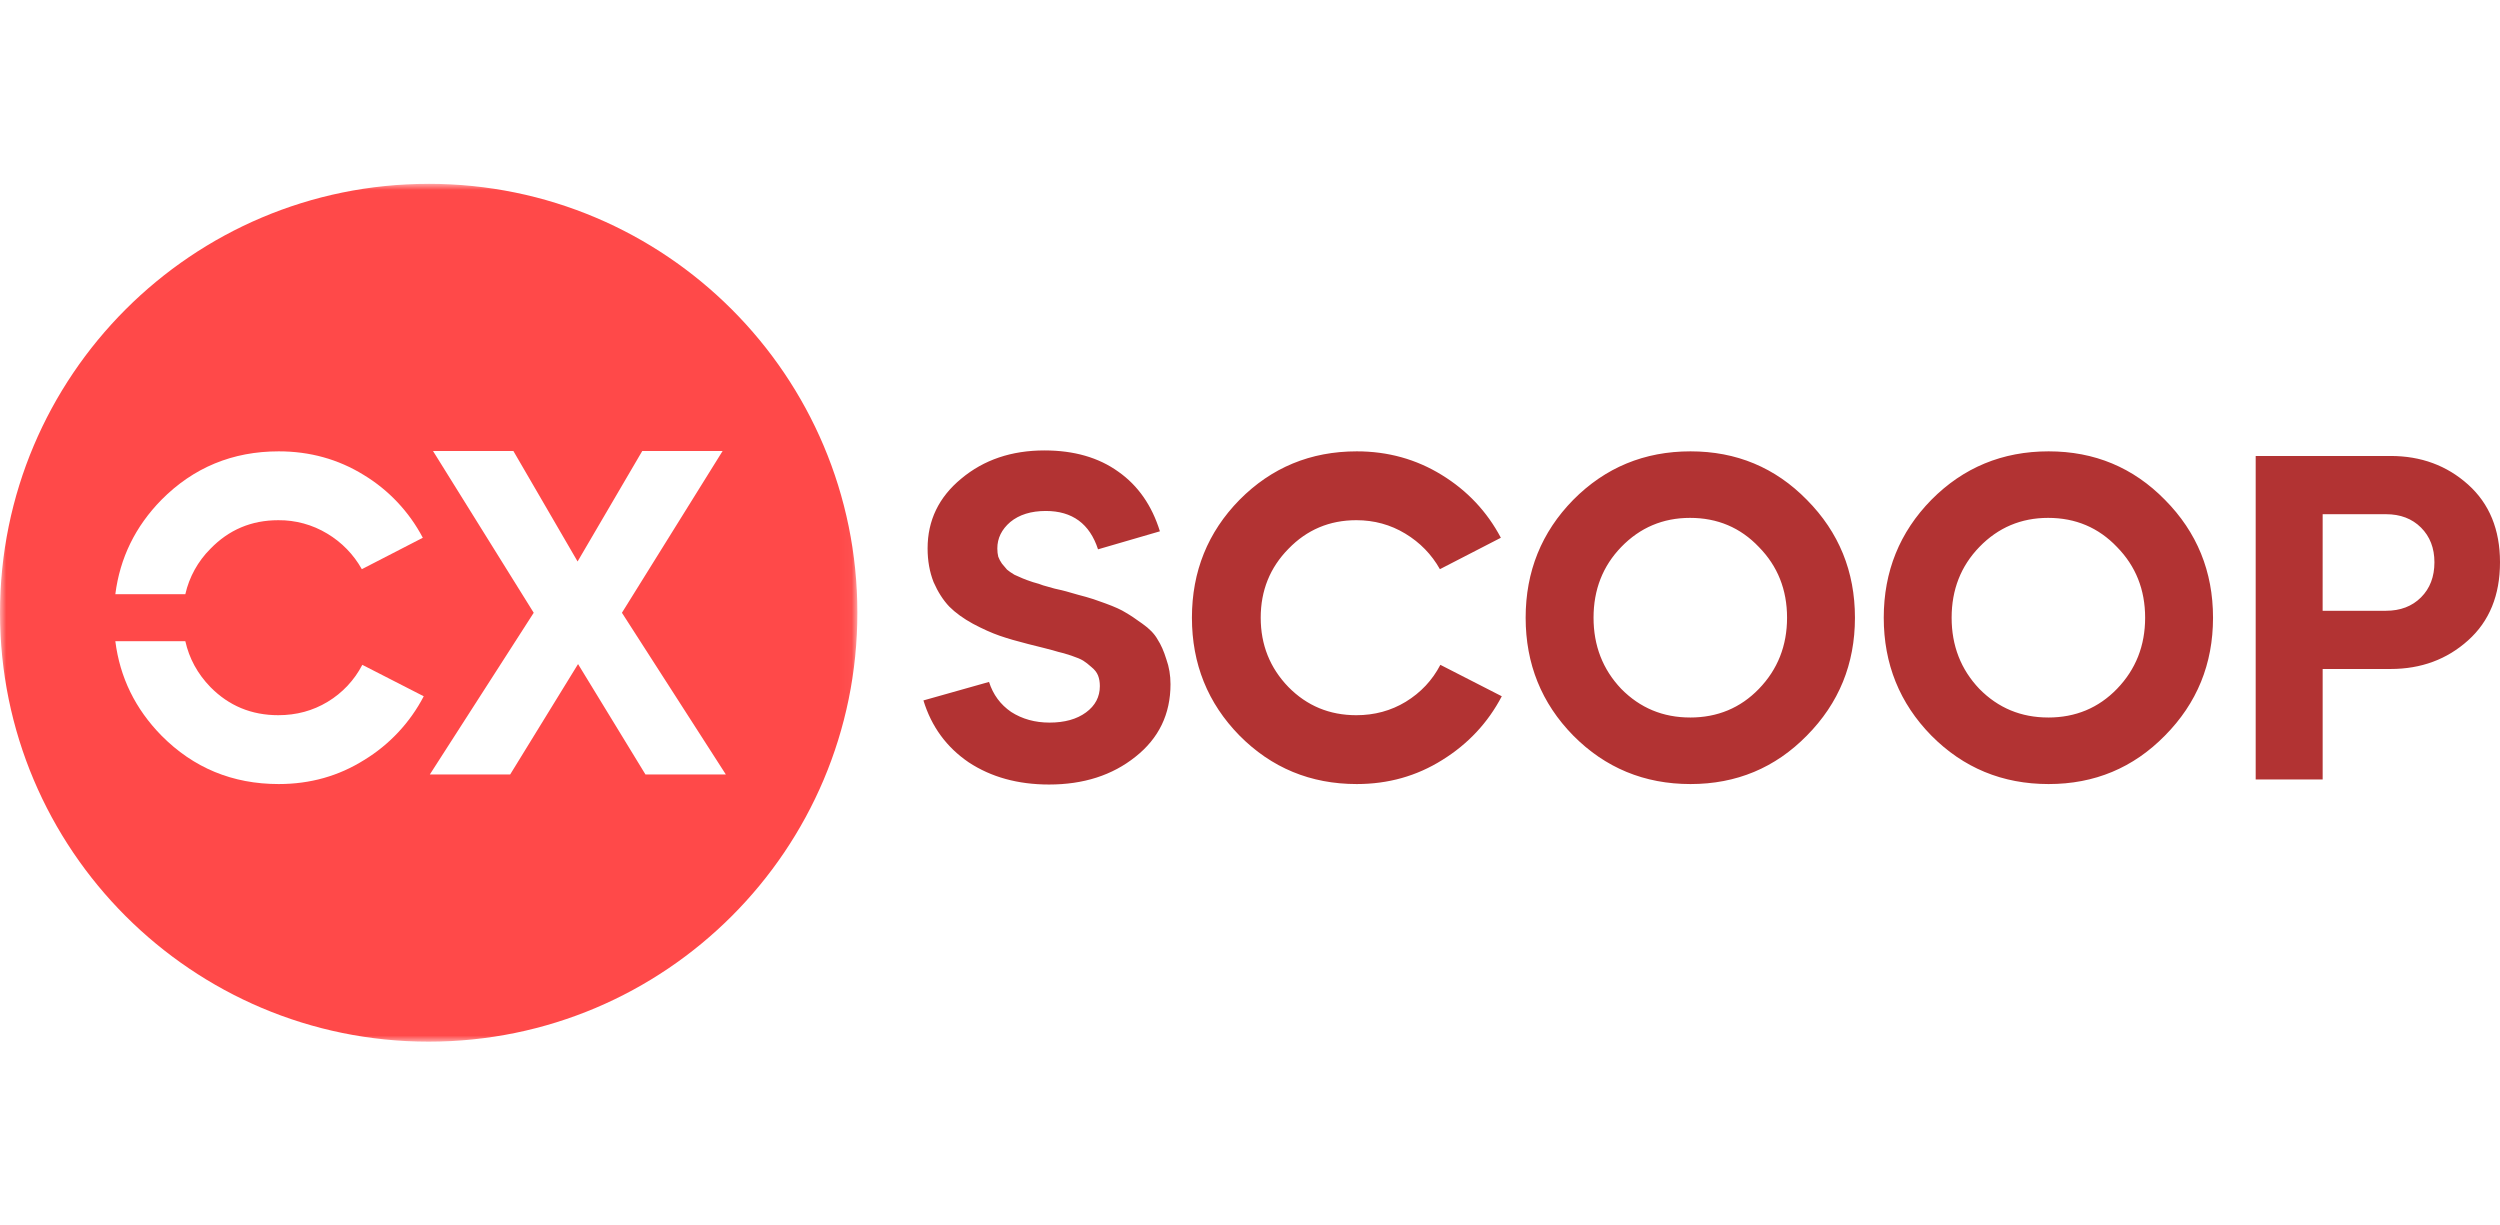
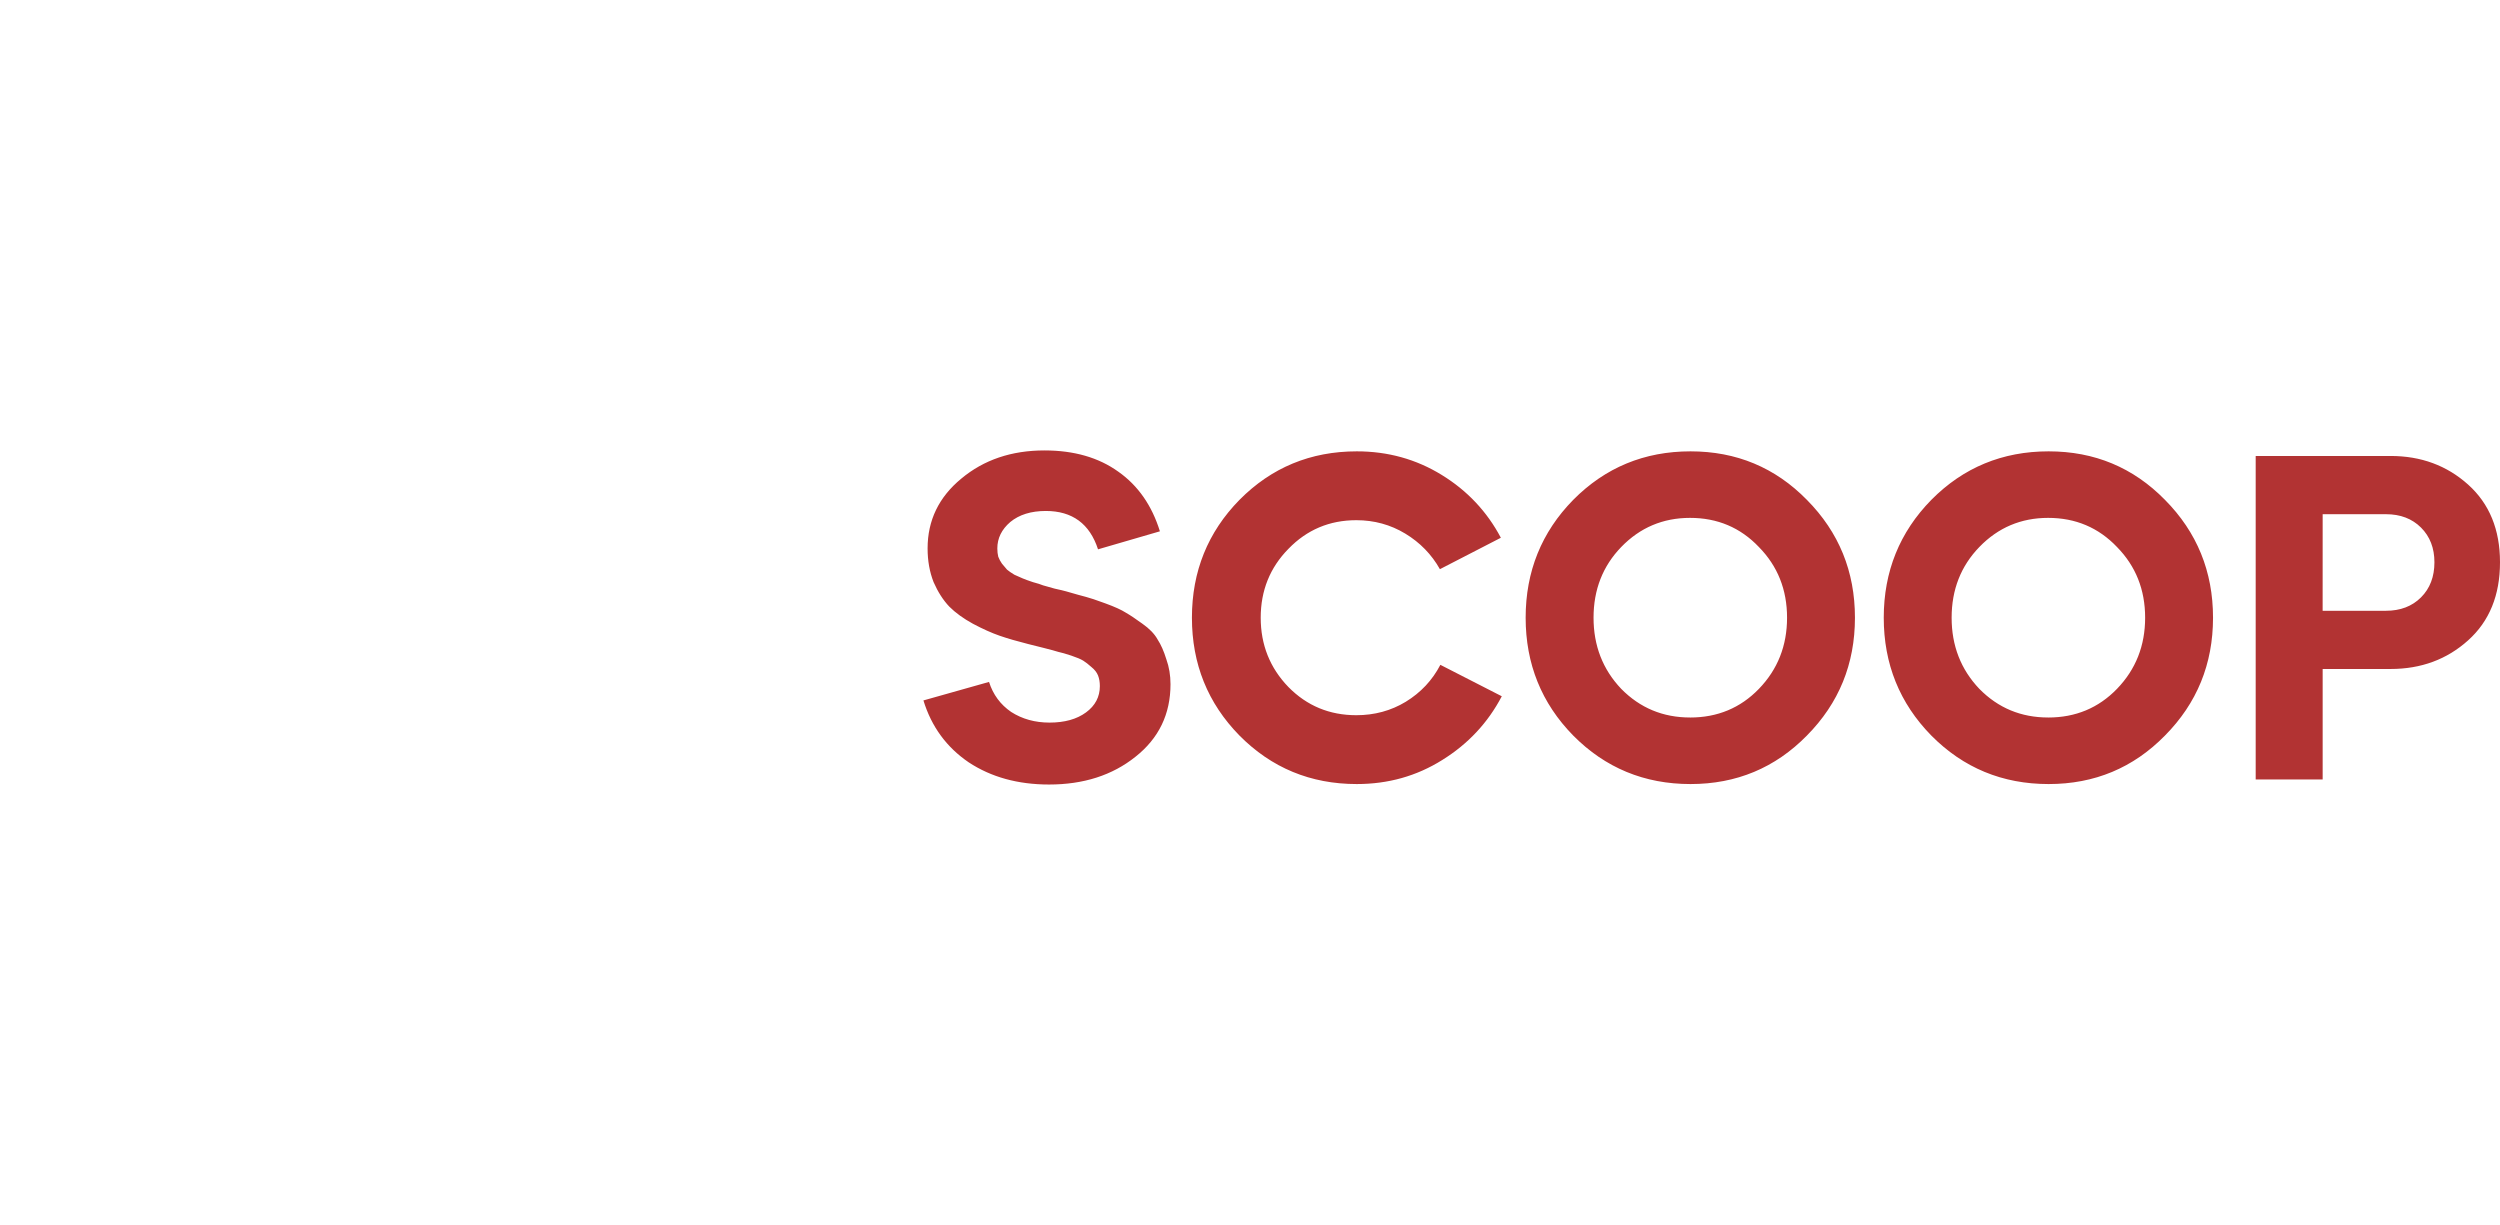
<svg xmlns="http://www.w3.org/2000/svg" xmlns:xlink="http://www.w3.org/1999/xlink" width="204px" height="100px" viewBox="0 0 204 100" version="1.1">
  <title>cx-scoop-logo</title>
  <defs>
-     <polygon id="path-1" points="2.0707133e-15 0 69.962 0 69.962 70 2.0707133e-15 70" />
-   </defs>
+     </defs>
  <g id="cx-scoop-logo" stroke="none" stroke-width="1" fill="none" fill-rule="evenodd">
    <g id="Group-6" transform="translate(0, 15)">
      <g id="Group-3">
        <mask id="mask-2" fill="white">
          <use xlink:href="#path-1" />
        </mask>
        <g id="Clip-2" />
        <path d="M9.411,37.323 L15.123,37.323 C15.44,38.728 16.114,39.975 17.167,41.062 C18.674,42.594 20.52,43.36 22.705,43.36 C24.188,43.36 25.532,42.997 26.737,42.267 C27.941,41.543 28.92,40.498 29.565,39.25 L34.577,41.816 C33.461,43.961 31.78,45.76 29.715,47.017 C27.631,48.325 25.307,48.979 22.743,48.979 C18.976,48.979 15.784,47.661 13.171,45.02 C11.035,42.84 9.783,40.275 9.411,37.323 L9.411,37.323 Z M22.743,21.83 C25.281,21.83 27.593,22.469 29.678,23.754 C31.722,24.992 33.39,26.765 34.502,28.881 L29.526,31.445 C28.855,30.246 27.881,29.245 26.701,28.542 C25.497,27.813 24.113,27.435 22.705,27.449 C20.52,27.449 18.674,28.227 17.167,29.785 C16.15,30.8 15.441,32.084 15.123,33.486 L9.411,33.486 C9.786,30.534 11.035,27.969 13.171,25.789 C15.784,23.151 18.976,21.83 22.743,21.83 Z M35.334,21.803 L41.893,21.803 L47.131,30.817 L52.407,21.803 L58.965,21.803 L50.749,35.002 L59.23,48.199 L52.671,48.199 L47.169,39.188 L41.628,48.199 L35.073,48.199 L43.551,35.002 L35.334,21.803 Z M34.982,0.002 C15.663,0.001 0.001,15.67 2.0707133e-15,35 L2.0707133e-15,35.002 C0.001,54.333 15.663,70.001 34.982,70 C54.3,70 69.961,54.331 69.962,35.002 C69.963,15.672 54.303,0.001 34.984,-0 L34.98,-0 L34.982,0.002 Z" id="Fill-1" fill="#FF4949" mask="url(#mask-2)" />
      </g>
      <path d="M189.527,34.839 L194.691,34.839 C195.873,34.839 196.827,34.475 197.555,33.746 C198.285,33.017 198.649,32.062 198.649,30.881 C198.649,29.724 198.285,28.782 197.557,28.053 C196.829,27.324 195.874,26.959 194.693,26.959 L189.529,26.959 L189.527,34.839 Z M184.064,48.602 L184.064,22.207 L195.07,22.207 C197.556,22.207 199.666,22.986 201.401,24.544 C203.134,26.102 204,28.215 204,30.881 C204,33.57 203.134,35.693 201.401,37.251 C199.668,38.81 197.558,39.589 195.07,39.589 L189.529,39.589 L189.529,48.602 L184.064,48.602 Z M167.13,43.55 C169.366,43.55 171.237,42.771 172.746,41.212 C174.277,39.627 175.043,37.692 175.043,35.405 C175.043,33.118 174.277,31.194 172.746,29.635 C171.237,28.051 169.364,27.259 167.128,27.259 C164.918,27.259 163.047,28.051 161.515,29.635 C160.007,31.193 159.253,33.116 159.253,35.405 C159.253,37.692 160.007,39.627 161.515,41.212 C163.047,42.769 164.918,43.548 167.13,43.548 L167.13,43.55 Z M167.165,48.979 C163.398,48.979 160.208,47.659 157.596,45.021 C155.008,42.381 153.714,39.176 153.714,35.405 C153.714,31.635 155.008,28.429 157.596,25.789 C160.208,23.15 163.399,21.83 167.168,21.83 C170.911,21.83 174.076,23.15 176.662,25.789 C179.276,28.429 180.583,31.635 180.583,35.405 C180.583,39.176 179.276,42.381 176.662,45.021 C174.076,47.659 170.911,48.979 167.168,48.979 L167.165,48.979 Z M137.908,43.55 C140.145,43.55 142.018,42.771 143.526,41.212 C145.058,39.627 145.824,37.692 145.824,35.405 C145.824,33.118 145.057,31.194 143.524,29.635 C142.017,28.051 140.145,27.259 137.908,27.259 C135.698,27.259 133.827,28.051 132.293,29.635 C130.787,31.193 130.033,33.116 130.033,35.405 C130.033,37.692 130.787,39.627 132.293,41.212 C133.827,42.769 135.699,43.548 137.911,43.548 L137.908,43.55 Z M137.946,48.979 C134.178,48.979 130.987,47.659 128.375,45.021 C125.787,42.381 124.493,39.176 124.493,35.405 C124.493,31.635 125.787,28.429 128.375,25.789 C130.989,23.15 134.179,21.83 137.946,21.83 C141.691,21.83 144.857,23.15 147.443,25.789 C150.057,28.429 151.364,31.635 151.364,35.405 C151.364,39.176 150.057,42.381 147.443,45.021 C144.855,47.659 141.69,48.979 137.948,48.979 L137.946,48.979 Z M110.714,48.979 C106.945,48.979 103.755,47.659 101.142,45.021 C98.554,42.381 97.261,39.176 97.261,35.405 C97.261,31.635 98.554,28.429 101.142,25.789 C103.755,23.15 106.945,21.83 110.714,21.83 C113.251,21.83 115.562,22.472 117.646,23.755 C119.732,25.036 121.34,26.745 122.47,28.881 L117.496,31.445 C116.818,30.24 115.876,29.272 114.67,28.542 C113.464,27.813 112.133,27.448 110.676,27.448 C108.489,27.448 106.643,28.228 105.136,29.785 C103.628,31.319 102.874,33.193 102.874,35.405 C102.874,37.618 103.628,39.502 105.136,41.062 C106.643,42.594 108.489,43.361 110.676,43.361 C112.158,43.361 113.502,42.996 114.707,42.267 C115.938,41.513 116.88,40.508 117.534,39.25 L122.546,41.815 C121.415,43.975 119.795,45.709 117.686,47.017 C115.6,48.325 113.276,48.979 110.714,48.979 L110.714,48.979 Z M85.603,49.017 C83.065,49.017 80.88,48.414 79.047,47.207 C77.237,45.975 76.006,44.292 75.352,42.155 L80.705,40.645 C81.032,41.677 81.634,42.494 82.512,43.096 C83.417,43.675 84.46,43.964 85.64,43.964 C86.873,43.964 87.865,43.687 88.619,43.133 C89.372,42.581 89.748,41.865 89.748,40.984 C89.748,40.658 89.699,40.37 89.599,40.118 C89.498,39.867 89.321,39.641 89.07,39.439 C88.819,39.213 88.593,39.037 88.391,38.91 C88.19,38.786 87.863,38.647 87.411,38.496 C86.959,38.346 86.607,38.246 86.356,38.194 C86.13,38.12 85.716,38.008 85.114,37.857 C84.535,37.706 84.133,37.605 83.906,37.555 C83.004,37.328 82.225,37.102 81.572,36.876 C80.918,36.649 80.19,36.323 79.386,35.895 C78.608,35.469 77.967,35.004 77.463,34.5 C76.961,33.971 76.533,33.304 76.181,32.501 C75.855,31.672 75.692,30.755 75.692,29.75 C75.692,27.462 76.609,25.564 78.443,24.054 C80.278,22.522 82.539,21.755 85.228,21.755 C87.638,21.755 89.648,22.333 91.256,23.49 C92.864,24.621 93.994,26.243 94.648,28.355 L89.599,29.825 C88.92,27.738 87.5,26.695 85.339,26.695 C84.134,26.695 83.167,26.996 82.437,27.598 C81.734,28.203 81.382,28.92 81.382,29.75 C81.382,29.999 81.407,30.225 81.457,30.426 C81.533,30.628 81.634,30.816 81.759,30.993 C81.91,31.169 82.048,31.332 82.173,31.482 C82.324,31.609 82.525,31.748 82.776,31.899 C83.053,32.024 83.279,32.124 83.455,32.199 C83.631,32.275 83.907,32.376 84.283,32.501 C84.661,32.602 84.938,32.69 85.114,32.765 C85.315,32.815 85.629,32.903 86.054,33.03 C86.507,33.129 86.821,33.205 86.997,33.255 C87.775,33.481 88.316,33.632 88.619,33.708 C88.92,33.784 89.447,33.96 90.2,34.237 C90.954,34.512 91.507,34.763 91.859,34.989 C92.212,35.19 92.664,35.492 93.216,35.893 C93.793,36.297 94.207,36.725 94.458,37.178 C94.735,37.604 94.973,38.144 95.174,38.798 C95.4,39.427 95.513,40.106 95.513,40.834 C95.513,43.274 94.559,45.247 92.65,46.755 C90.765,48.262 88.417,49.017 85.603,49.017 Z" id="Fill-4" fill="#B23333" />
    </g>
  </g>
</svg>